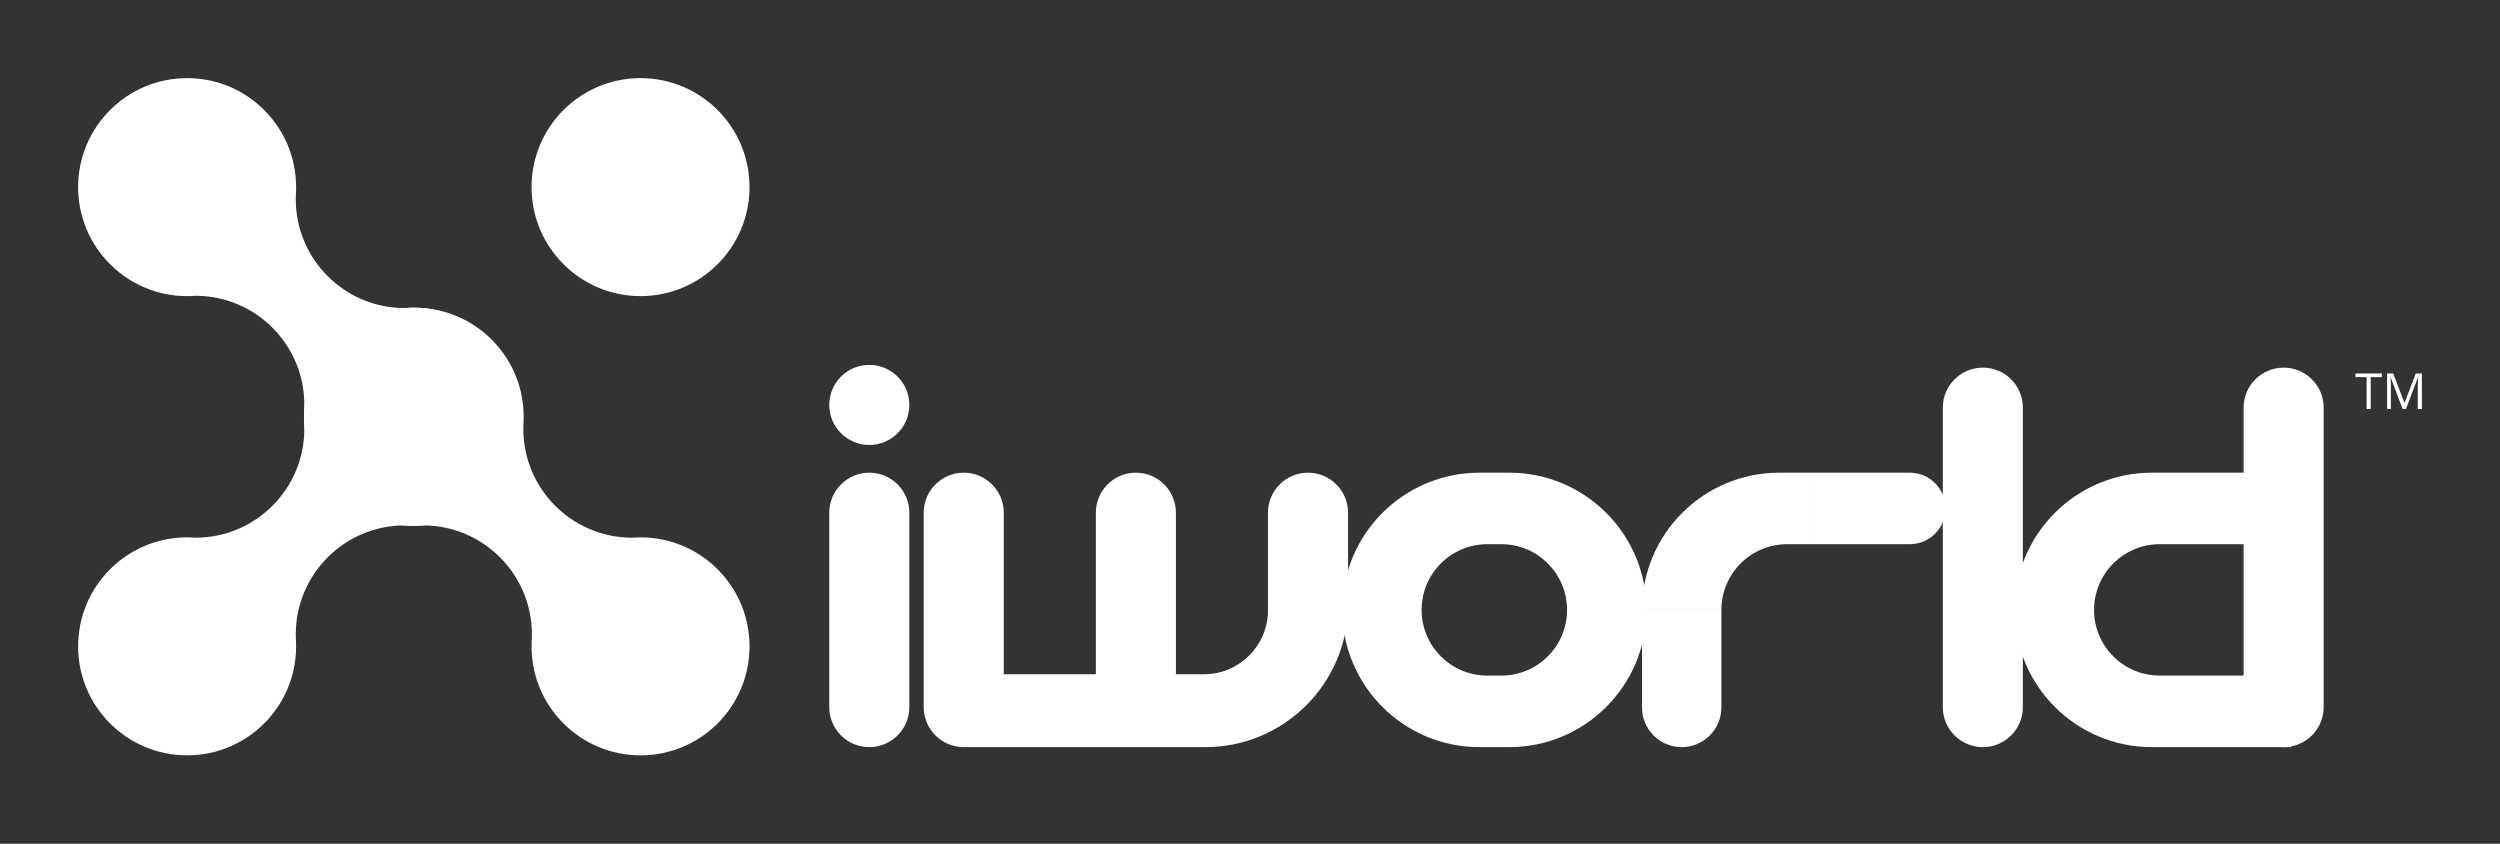
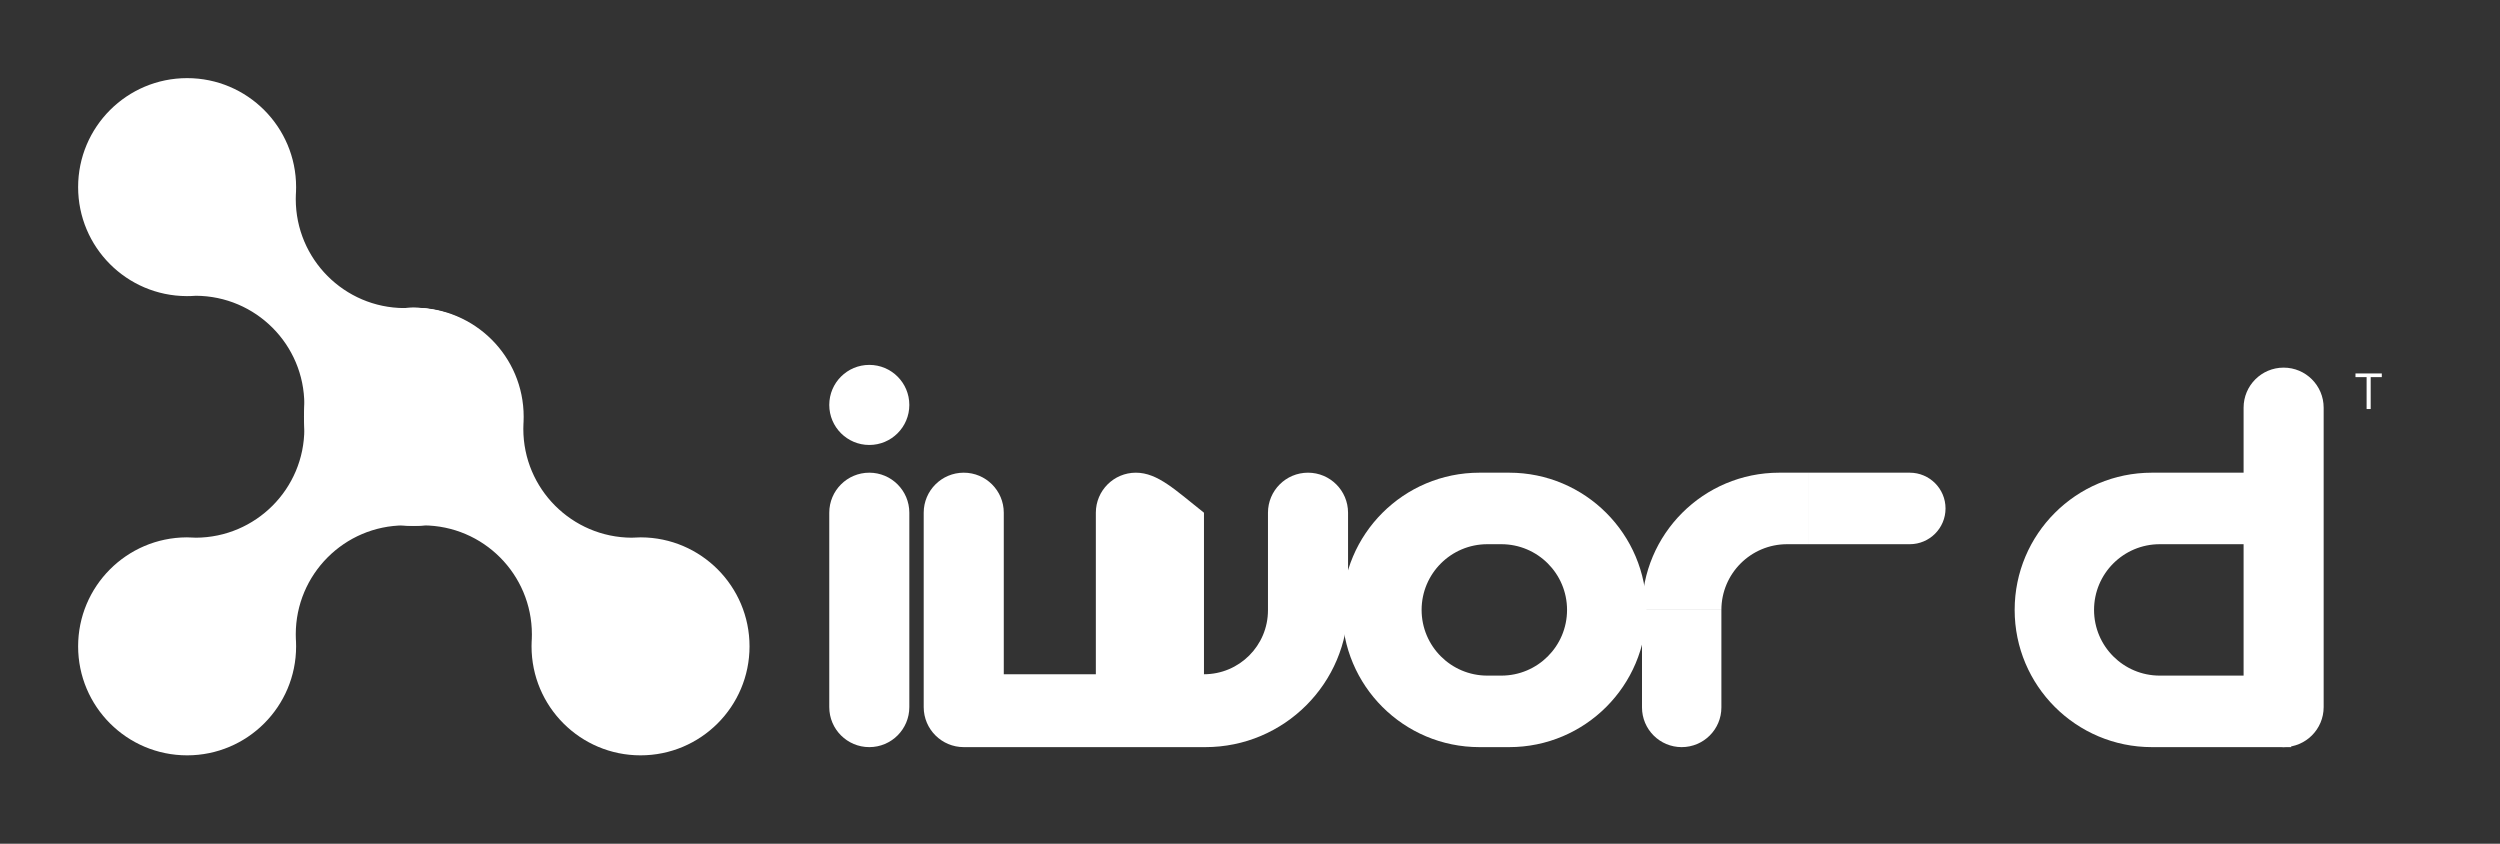
<svg xmlns="http://www.w3.org/2000/svg" width="160" height="54" viewBox="0 0 160 54" fill="none">
  <rect x="0" y="0" width="160" height="54" fill="#333333" stroke="none" />
-   <path d="M47.97 11.976C47.97 15.828 44.847 18.951 40.994 18.951C37.142 18.951 34.019 15.828 34.019 11.976C34.019 8.123 37.142 5 40.994 5C44.847 5 47.97 8.123 47.97 11.976Z" fill="white" />
  <path d="M5 11.976C5 8.123 8.123 5 11.976 5C15.828 5 18.951 8.123 18.951 11.976C18.951 12.073 18.949 12.17 18.945 12.267C18.943 12.312 18.941 12.357 18.938 12.402C18.937 12.418 18.936 12.434 18.935 12.45C18.931 12.547 18.929 12.644 18.929 12.742C18.929 16.584 22.036 19.701 25.874 19.717C25.924 19.713 25.974 19.71 26.025 19.707C26.159 19.7 26.294 19.696 26.43 19.696C26.434 19.696 26.437 19.696 26.441 19.696L26.447 19.696C26.451 19.696 26.456 19.696 26.46 19.696C30.299 19.712 33.406 22.829 33.406 26.671C33.406 30.523 30.283 33.647 26.43 33.647C22.578 33.647 19.455 30.523 19.455 26.671C19.455 26.562 19.457 26.453 19.462 26.345C19.464 26.303 19.466 26.261 19.469 26.219C19.474 26.111 19.477 26.003 19.477 25.894C19.477 22.057 16.37 18.945 12.531 18.929C12.518 18.93 12.504 18.931 12.49 18.932C12.32 18.945 12.149 18.951 11.976 18.951C11.965 18.951 11.955 18.951 11.945 18.951C8.106 18.934 5 15.818 5 11.976Z" fill="white" />
  <path d="M47.97 41.367C47.97 45.219 44.847 48.342 40.994 48.342C37.142 48.342 34.019 45.219 34.019 41.367C34.019 41.269 34.021 41.172 34.025 41.075C34.027 41.03 34.029 40.985 34.032 40.94C34.033 40.924 34.034 40.908 34.035 40.892C34.039 40.795 34.041 40.698 34.041 40.6C34.041 36.758 30.934 33.641 27.096 33.625C27.046 33.629 26.995 33.632 26.945 33.635C26.811 33.643 26.676 33.647 26.54 33.647C26.536 33.647 26.532 33.647 26.529 33.647L26.523 33.647C26.518 33.647 26.514 33.647 26.509 33.647C22.671 33.63 19.564 30.513 19.564 26.671C19.564 22.819 22.687 19.696 26.54 19.696C30.392 19.696 33.515 22.819 33.515 26.671C33.515 26.78 33.513 26.889 33.508 26.997C33.506 27.04 33.503 27.081 33.501 27.123C33.496 27.231 33.493 27.34 33.493 27.448C33.493 31.285 36.6 34.397 40.438 34.413C40.452 34.412 40.466 34.411 40.48 34.41C40.65 34.398 40.821 34.391 40.994 34.391C41.005 34.391 41.015 34.391 41.025 34.391C44.863 34.408 47.97 37.524 47.97 41.367Z" fill="white" />
  <path d="M5 41.367C5 45.219 8.123 48.342 11.976 48.342C15.828 48.342 18.951 45.219 18.951 41.367C18.951 41.269 18.949 41.172 18.945 41.075C18.943 41.03 18.941 40.985 18.938 40.94C18.937 40.924 18.936 40.908 18.935 40.892C18.931 40.795 18.929 40.698 18.929 40.6C18.929 36.758 22.036 33.641 25.874 33.625C25.924 33.629 25.974 33.632 26.025 33.635C26.159 33.643 26.294 33.647 26.43 33.647C26.434 33.647 26.437 33.647 26.441 33.647L26.447 33.647C26.451 33.647 26.456 33.647 26.46 33.647C30.299 33.63 33.406 30.513 33.406 26.671C33.406 22.819 30.283 19.696 26.43 19.696C22.578 19.696 19.455 22.819 19.455 26.671C19.455 26.78 19.457 26.889 19.462 26.997C19.464 27.04 19.466 27.081 19.469 27.123C19.474 27.231 19.477 27.34 19.477 27.448C19.477 31.285 16.37 34.397 12.531 34.413C12.518 34.412 12.504 34.411 12.49 34.41C12.32 34.398 12.149 34.391 11.976 34.391C11.965 34.391 11.955 34.391 11.945 34.391C8.106 34.408 5 37.524 5 41.367Z" fill="white" />
  <path d="M58.197 25.916C58.197 27.331 57.05 28.478 55.635 28.478C54.22 28.478 53.073 27.331 53.073 25.916C53.073 24.5 54.22 23.353 55.635 23.353C57.05 23.353 58.197 24.5 58.197 25.916Z" fill="white" />
  <path d="M53.073 32.814C53.073 31.399 54.22 30.252 55.635 30.252C57.05 30.252 58.197 31.399 58.197 32.814V45.254C58.197 46.669 57.05 47.816 55.635 47.816C54.22 47.816 53.073 46.669 53.073 45.254V32.814Z" fill="white" />
-   <path d="M124.339 26.091C124.339 24.675 125.486 23.528 126.901 23.528C128.316 23.528 129.463 24.675 129.463 26.091V45.254C129.463 46.669 128.316 47.816 126.901 47.816C125.486 47.816 124.339 46.669 124.339 45.254V26.091Z" fill="white" />
  <path d="M143.59 26.091C143.59 24.675 144.737 23.528 146.152 23.528C147.567 23.528 148.714 24.675 148.714 26.091V45.254C148.714 46.669 147.567 47.816 146.152 47.816C144.737 47.816 143.59 46.669 143.59 45.254V26.091Z" fill="white" />
  <path d="M105.088 39.034H110.169V45.276C110.169 46.679 109.031 47.816 107.628 47.816C106.225 47.816 105.088 46.679 105.088 45.276V39.034Z" fill="white" />
  <path d="M115.775 34.829V30.252H122.225C123.489 30.252 124.514 31.276 124.514 32.541C124.514 33.804 123.489 34.829 122.225 34.829H115.775Z" fill="white" />
-   <path d="M59.117 32.814V45.254C59.117 46.669 60.265 47.816 61.68 47.816H77.142C82.186 47.816 86.275 43.728 86.275 38.684V32.814C86.275 31.399 85.127 30.252 83.712 30.252C82.297 30.252 81.15 31.399 81.15 32.814V39.056C81.15 41.318 79.316 43.152 77.054 43.152H75.258V32.814C75.258 31.399 74.111 30.252 72.696 30.252C71.281 30.252 70.134 31.399 70.134 32.814V43.152H64.242V32.814C64.242 31.399 63.095 30.252 61.68 30.252C60.265 30.252 59.117 31.399 59.117 32.814Z" fill="white" />
+   <path d="M59.117 32.814V45.254C59.117 46.669 60.265 47.816 61.68 47.816H77.142C82.186 47.816 86.275 43.728 86.275 38.684V32.814C86.275 31.399 85.127 30.252 83.712 30.252C82.297 30.252 81.15 31.399 81.15 32.814V39.056C81.15 41.318 79.316 43.152 77.054 43.152V32.814C75.258 31.399 74.111 30.252 72.696 30.252C71.281 30.252 70.134 31.399 70.134 32.814V43.152H64.242V32.814C64.242 31.399 63.095 30.252 61.68 30.252C60.265 30.252 59.117 31.399 59.117 32.814Z" fill="white" />
  <path fill-rule="evenodd" clip-rule="evenodd" d="M94.685 30.252C89.834 30.252 85.902 34.184 85.902 39.034C85.902 43.885 89.834 47.816 94.685 47.816H96.59C101.44 47.816 105.372 43.885 105.372 39.034C105.372 34.184 101.44 30.252 96.59 30.252H94.685ZM96.086 34.829H95.188C92.866 34.829 90.983 36.712 90.983 39.034C90.983 41.356 92.866 43.239 95.188 43.239H96.086C98.409 43.239 100.291 41.356 100.291 39.034C100.291 36.712 98.409 34.829 96.086 34.829Z" fill="white" />
  <path d="M137.72 30.252C132.87 30.252 128.938 34.184 128.938 39.034C128.938 43.885 132.87 47.816 137.72 47.816H146.645L145.068 43.239H138.224C135.901 43.239 134.019 41.356 134.019 39.034C134.019 36.712 135.901 34.829 138.224 34.829H144.564V30.252H137.72Z" fill="white" />
  <path d="M115.775 30.252H113.87C109.02 30.252 105.088 34.184 105.088 39.034H110.169C110.169 36.712 112.051 34.829 114.374 34.829H115.775V30.252Z" fill="white" />
  <path d="M151.724 26.178H151.463V24.136H150.751V23.901H152.435V24.136H151.724V26.178Z" fill="white" />
-   <path d="M153.769 26.178L153.007 24.159H152.995C153.009 24.319 153.016 24.509 153.016 24.729V26.178H152.775V23.901H153.168L153.88 25.779H153.892L154.61 23.901H155V26.178H154.739V24.711C154.739 24.542 154.746 24.36 154.76 24.162H154.748L153.98 26.178H153.769Z" fill="white" />
</svg>